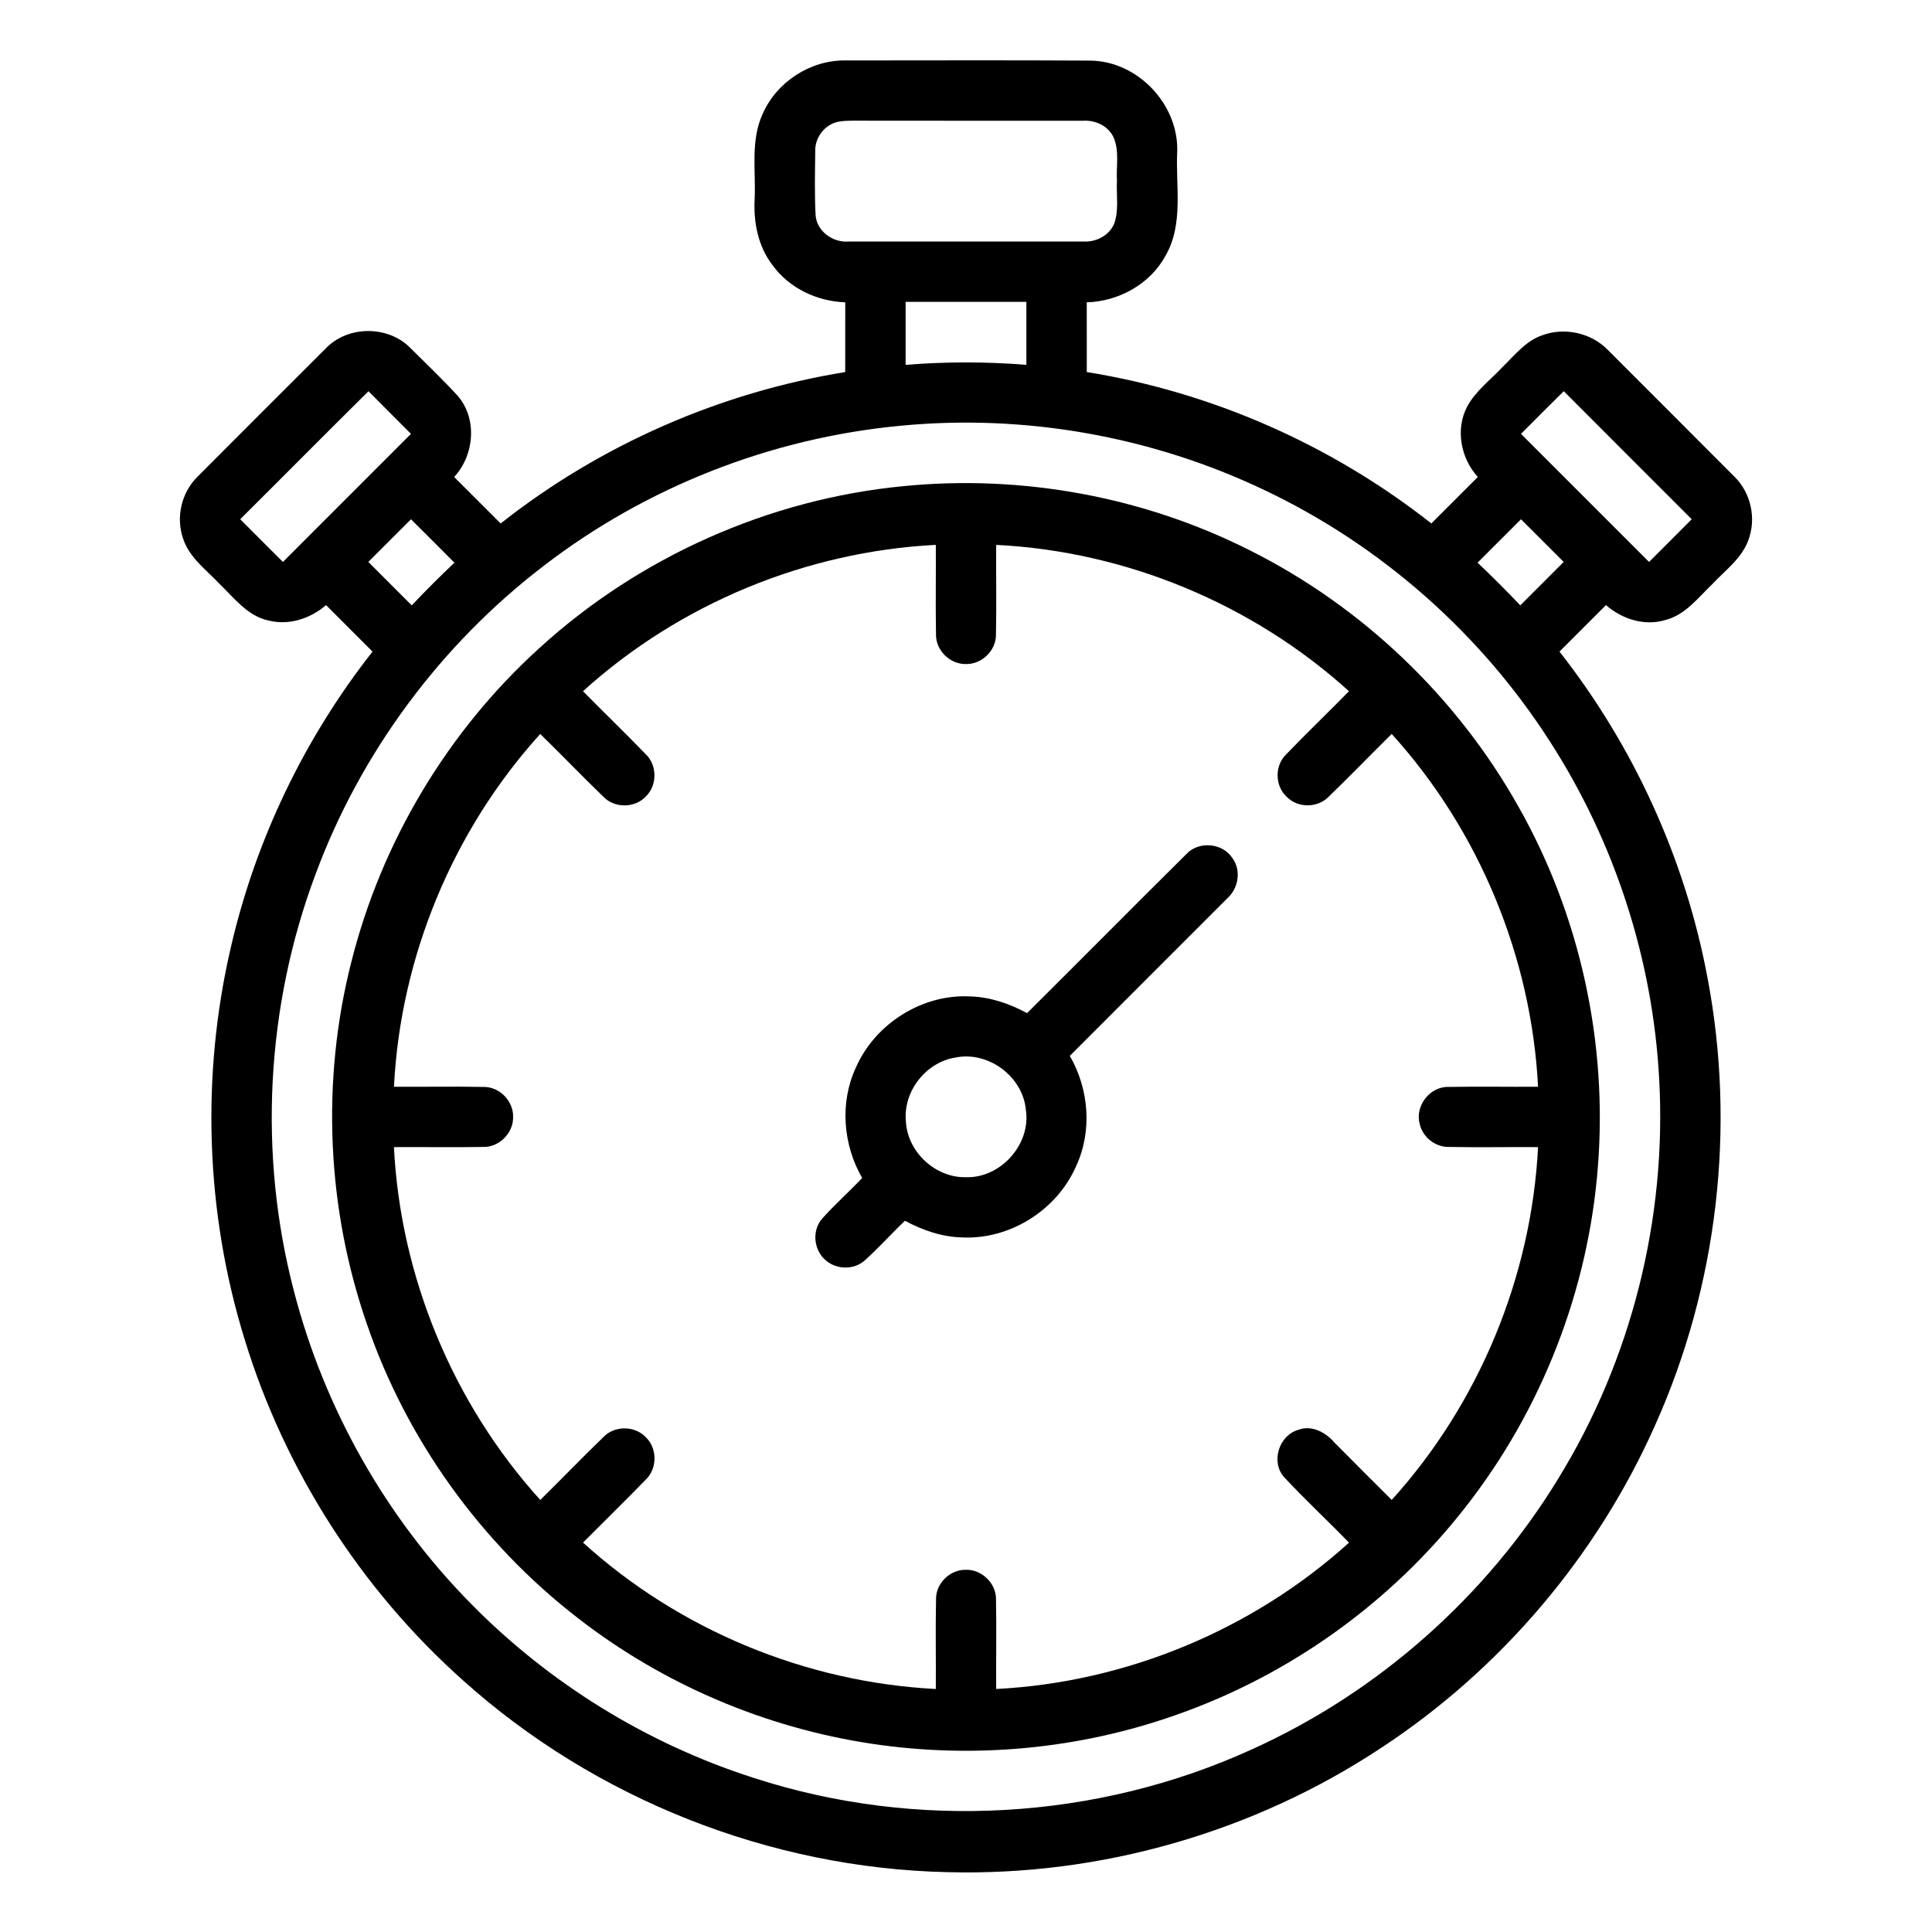
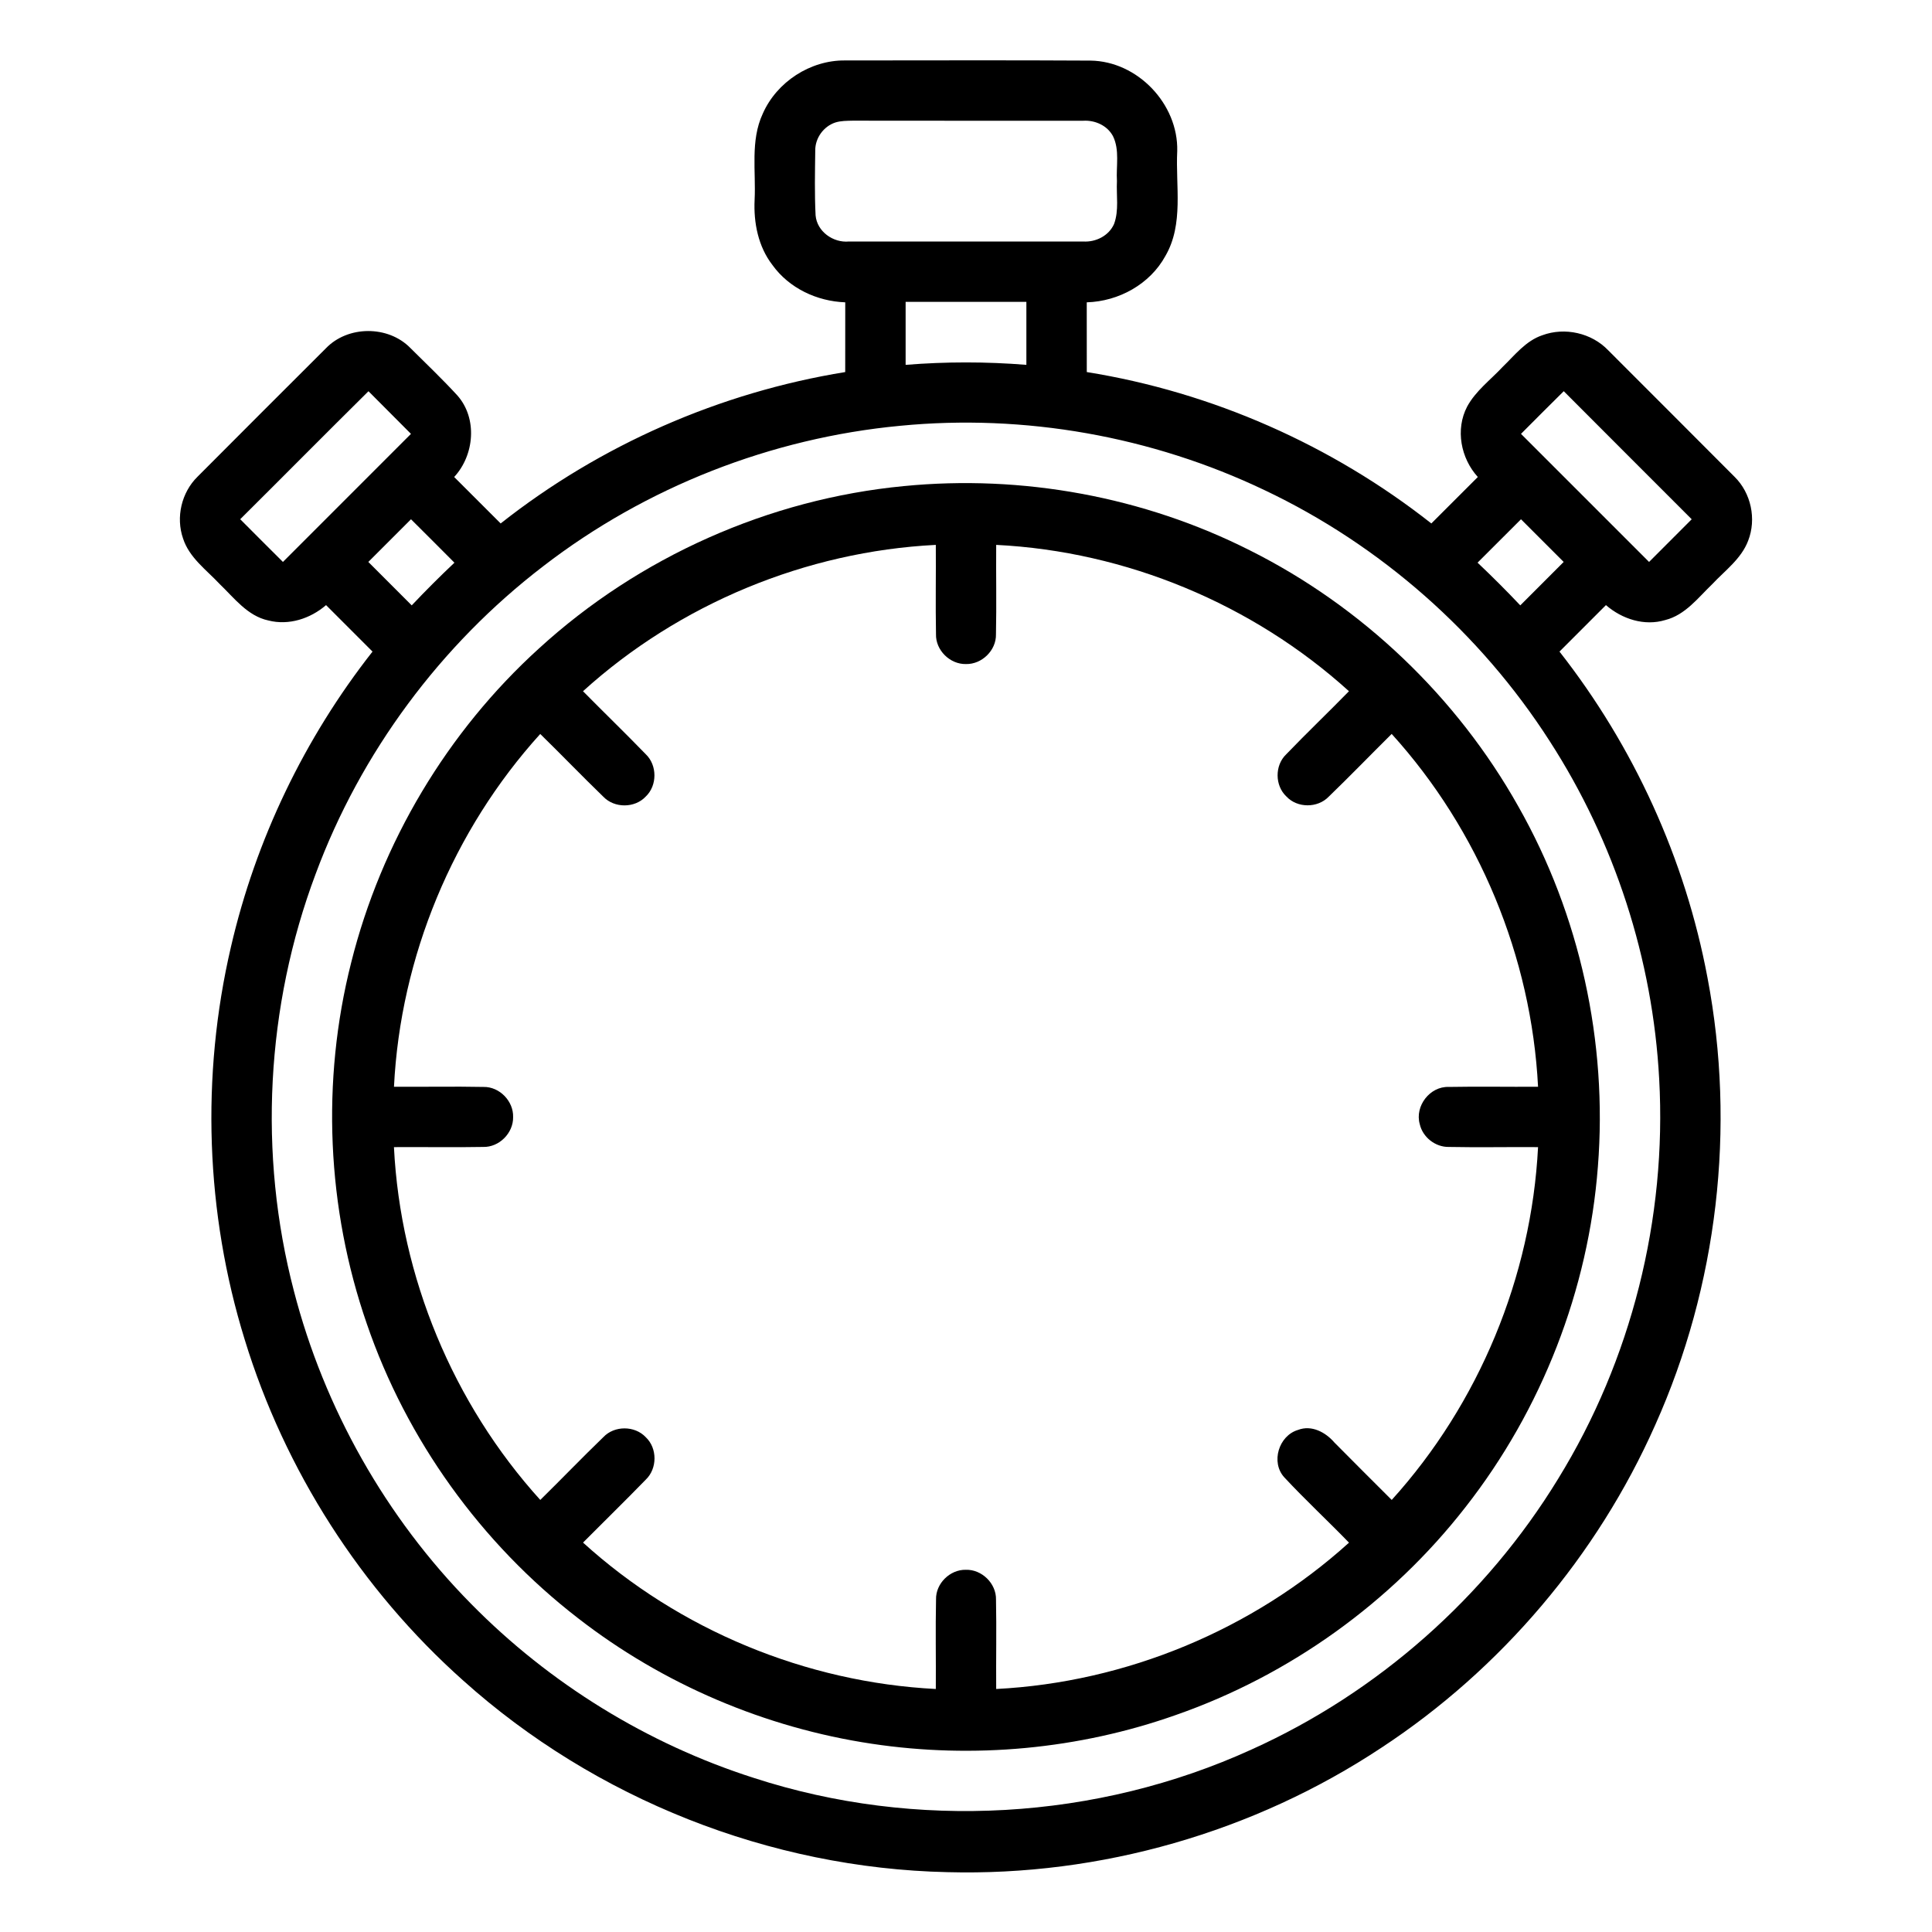
<svg xmlns="http://www.w3.org/2000/svg" width="512pt" height="512pt" viewBox="0 0 512 512" version="1.1">
  <g id="#000000ff">
    <path fill="#000000" opacity="1.00" d=" M 202.13 30.15 C 205.83 21.71 214.75 15.91 223.98 16.02 C 245.65 16.02 267.31 15.93 288.98 16.06 C 301.46 16.21 312.27 27.56 311.98 40.01 C 311.51 49.27 313.75 59.38 308.85 67.82 C 304.75 75.33 296.46 79.87 288.00 80.12 C 288.00 86.28 287.99 92.44 288.01 98.60 C 321.20 103.92 352.92 117.93 379.32 138.72 C 383.44 134.63 387.53 130.51 391.64 126.41 C 387.12 121.44 385.64 113.81 388.81 107.75 C 391.08 103.57 395.00 100.68 398.19 97.26 C 401.42 94.14 404.33 90.32 408.74 88.84 C 414.69 86.64 421.80 88.23 426.19 92.83 C 437.35 104.00 448.53 115.16 459.67 126.35 C 464.06 130.66 465.52 137.56 463.28 143.29 C 461.47 148.09 457.16 151.18 453.77 154.80 C 450.01 158.40 446.63 162.97 441.33 164.31 C 435.79 166.00 429.85 164.05 425.59 160.36 C 421.49 164.47 417.38 168.57 413.28 172.68 C 433.00 197.82 446.63 227.72 452.51 259.14 C 460.07 298.83 455.18 340.77 438.65 377.64 C 423.28 412.27 397.81 442.31 366.15 463.12 C 332.35 485.54 291.59 497.24 251.04 496.14 C 204.04 495.10 157.70 476.74 122.73 445.34 C 95.69 421.25 75.46 389.64 64.85 355.01 C 54.47 321.46 53.22 285.15 61.20 250.95 C 67.76 222.53 80.70 195.62 98.72 172.68 C 94.63 168.56 90.51 164.47 86.41 160.36 C 82.26 163.94 76.55 165.82 71.12 164.43 C 65.58 163.24 62.07 158.47 58.20 154.76 C 54.69 151.01 50.15 147.79 48.51 142.70 C 46.56 137.09 48.10 130.51 52.33 126.35 C 63.64 114.99 74.99 103.65 86.34 92.33 C 92.16 86.24 102.85 86.19 108.74 92.21 C 112.93 96.37 117.21 100.45 121.21 104.80 C 126.58 110.88 125.73 120.60 120.36 126.41 C 124.47 130.51 128.56 134.62 132.68 138.72 C 159.07 117.89 190.81 103.98 223.99 98.60 C 224.01 92.44 224.00 86.28 224.00 80.12 C 216.52 79.85 209.12 76.38 204.71 70.24 C 200.93 65.35 199.69 59.03 199.98 52.97 C 200.36 45.37 198.81 37.30 202.13 30.15 M 221.38 32.46 C 218.26 33.48 216.01 36.60 216.05 39.89 C 215.98 45.61 215.85 51.36 216.14 57.07 C 216.51 61.36 220.81 64.40 224.98 64.00 C 245.66 64.00 266.35 64.00 287.04 64.00 C 290.38 64.22 293.86 62.50 295.24 59.35 C 296.58 55.73 295.81 51.76 296.00 47.99 C 295.76 44.04 296.76 39.75 294.95 36.08 C 293.43 33.24 290.17 31.80 287.04 32.00 C 266.68 31.98 246.32 32.03 225.96 31.98 C 224.43 32.02 222.86 32.00 221.38 32.46 M 240.00 80.00 C 240.00 85.56 240.00 91.13 240.00 96.69 C 250.65 95.83 261.35 95.83 272.00 96.69 C 272.00 91.13 272.00 85.56 272.00 80.00 C 261.33 80.00 250.67 80.00 240.00 80.00 M 63.66 137.60 C 67.42 141.39 71.20 145.15 74.98 148.92 C 86.30 137.61 97.61 126.30 108.91 114.98 C 105.17 111.21 101.39 107.46 97.65 103.68 C 86.27 114.94 75.01 126.32 63.66 137.60 M 403.08 114.98 C 414.39 126.30 425.70 137.61 437.02 148.92 C 440.79 145.15 444.56 141.38 448.32 137.61 C 437.03 126.29 425.69 115.01 414.41 103.67 C 410.61 107.41 406.86 111.20 403.08 114.98 M 238.55 112.84 C 204.37 116.06 171.17 129.07 143.98 150.04 C 116.77 170.88 95.57 199.47 83.65 231.60 C 70.48 266.69 68.40 305.83 77.88 342.10 C 85.92 373.22 102.26 402.15 124.84 425.03 C 145.62 446.16 171.58 462.17 199.81 471.18 C 242.68 485.11 290.67 482.34 331.67 463.64 C 365.11 448.57 393.79 423.22 412.91 391.92 C 432.34 360.40 441.75 322.90 439.70 285.94 C 438.01 254.25 427.90 223.06 410.68 196.40 C 392.32 167.78 365.84 144.45 335.11 129.89 C 305.25 115.63 271.49 109.63 238.55 112.84 M 97.61 148.92 C 101.44 152.77 105.28 156.60 109.11 160.43 C 112.78 156.55 116.55 152.78 120.43 149.12 C 116.61 145.27 112.77 141.44 108.92 137.61 C 105.15 141.37 101.38 145.14 97.61 148.92 M 391.57 149.11 C 395.45 152.78 399.22 156.55 402.89 160.43 C 406.73 156.60 410.56 152.77 414.39 148.92 C 410.62 145.15 406.85 141.38 403.08 137.61 C 399.23 141.43 395.40 145.27 391.57 149.11 Z" />
    <path fill="#000000" opacity="1.00" d=" M 239.53 128.82 C 270.88 125.74 303.08 131.63 331.21 145.84 C 360.96 160.73 386.07 184.69 402.36 213.69 C 418.69 242.47 426.06 276.17 423.46 309.14 C 420.97 341.80 408.58 373.60 388.39 399.38 C 368.77 424.60 341.76 443.98 311.59 454.50 C 285.90 463.58 257.96 466.17 231.02 462.11 C 202.80 457.88 175.70 446.34 153.16 428.82 C 127.47 408.97 107.73 381.53 97.21 350.82 C 86.60 320.20 85.10 286.49 93.07 255.08 C 101.03 223.25 118.54 193.88 142.85 171.83 C 169.34 147.60 203.78 132.24 239.53 128.82 M 154.50 183.18 C 160.02 188.77 165.66 194.23 171.13 199.87 C 174.19 202.79 174.21 208.16 171.14 211.08 C 168.23 214.21 162.82 214.22 159.88 211.13 C 154.23 205.67 148.79 200.00 143.17 194.51 C 120.05 220.02 106.11 253.61 104.41 288.00 C 112.31 288.06 120.23 287.89 128.13 288.05 C 132.38 287.96 136.11 291.82 135.98 296.04 C 136.06 300.27 132.28 304.07 128.03 303.95 C 120.16 304.10 112.28 303.94 104.40 304.00 C 106.12 338.40 120.07 371.97 143.18 397.50 C 148.79 391.99 154.24 386.31 159.90 380.85 C 162.83 377.75 168.23 377.77 171.14 380.88 C 174.24 383.80 174.21 389.19 171.13 392.13 C 165.66 397.76 160.04 403.23 154.51 408.80 C 180.00 431.96 213.61 445.85 248.00 447.60 C 248.06 439.68 247.89 431.77 248.06 423.86 C 247.96 419.65 251.74 415.94 255.93 416.01 C 260.19 415.87 264.05 419.64 263.95 423.91 C 264.11 431.80 263.94 439.70 264.00 447.60 C 298.40 445.85 331.96 431.93 357.50 408.82 C 351.85 402.99 345.88 397.46 340.35 391.51 C 336.71 387.53 338.88 380.47 343.97 378.95 C 347.59 377.55 351.31 379.57 353.65 382.30 C 358.68 387.39 363.76 392.44 368.82 397.50 C 391.93 371.97 405.85 338.39 407.60 304.00 C 399.71 303.94 391.82 304.11 383.94 303.95 C 380.37 304.01 377.03 301.37 376.25 297.91 C 374.89 293.13 378.94 287.86 383.92 288.05 C 391.81 287.90 399.70 288.06 407.60 288.00 C 405.85 253.60 391.95 220.01 368.81 194.50 C 363.22 200.03 357.76 205.69 352.10 211.15 C 349.16 214.19 343.80 214.18 340.91 211.08 C 337.83 208.19 337.79 202.83 340.85 199.91 C 346.30 194.24 352.00 188.80 357.49 183.18 C 331.97 160.06 298.40 146.11 264.00 144.40 C 263.94 152.31 264.11 160.21 263.94 168.12 C 264.03 172.35 260.21 176.07 256.00 175.98 C 251.75 176.08 247.91 172.30 248.05 168.03 C 247.90 160.16 248.06 152.28 248.00 144.40 C 213.61 146.13 180.01 160.05 154.50 183.18 Z" />
-     <path fill="#000000" opacity="1.00" d=" M 314.41 226.33 C 317.68 222.81 323.99 223.36 326.60 227.40 C 329.03 230.69 328.19 235.52 325.16 238.15 C 311.29 252.05 297.38 265.91 283.51 279.82 C 288.61 288.62 289.50 299.81 285.16 309.09 C 280.10 320.67 267.66 328.54 255.01 327.93 C 249.65 327.82 244.50 326.03 239.82 323.51 C 236.19 326.97 232.85 330.73 229.11 334.07 C 226.14 336.71 221.22 336.46 218.46 333.65 C 215.57 330.91 215.22 325.91 217.91 322.92 C 221.26 319.18 225.03 315.82 228.49 312.18 C 223.39 303.38 222.49 292.18 226.83 282.89 C 231.90 271.33 244.32 263.43 256.98 264.06 C 262.34 264.18 267.50 265.96 272.18 268.49 C 286.29 254.47 300.28 240.33 314.41 226.33 M 253.20 280.26 C 245.37 281.50 239.31 289.23 240.07 297.14 C 240.45 305.24 247.86 312.16 255.98 311.97 C 265.23 312.27 273.32 303.16 271.85 294.00 C 270.98 285.21 261.87 278.49 253.20 280.26 Z" />
  </g>
</svg>